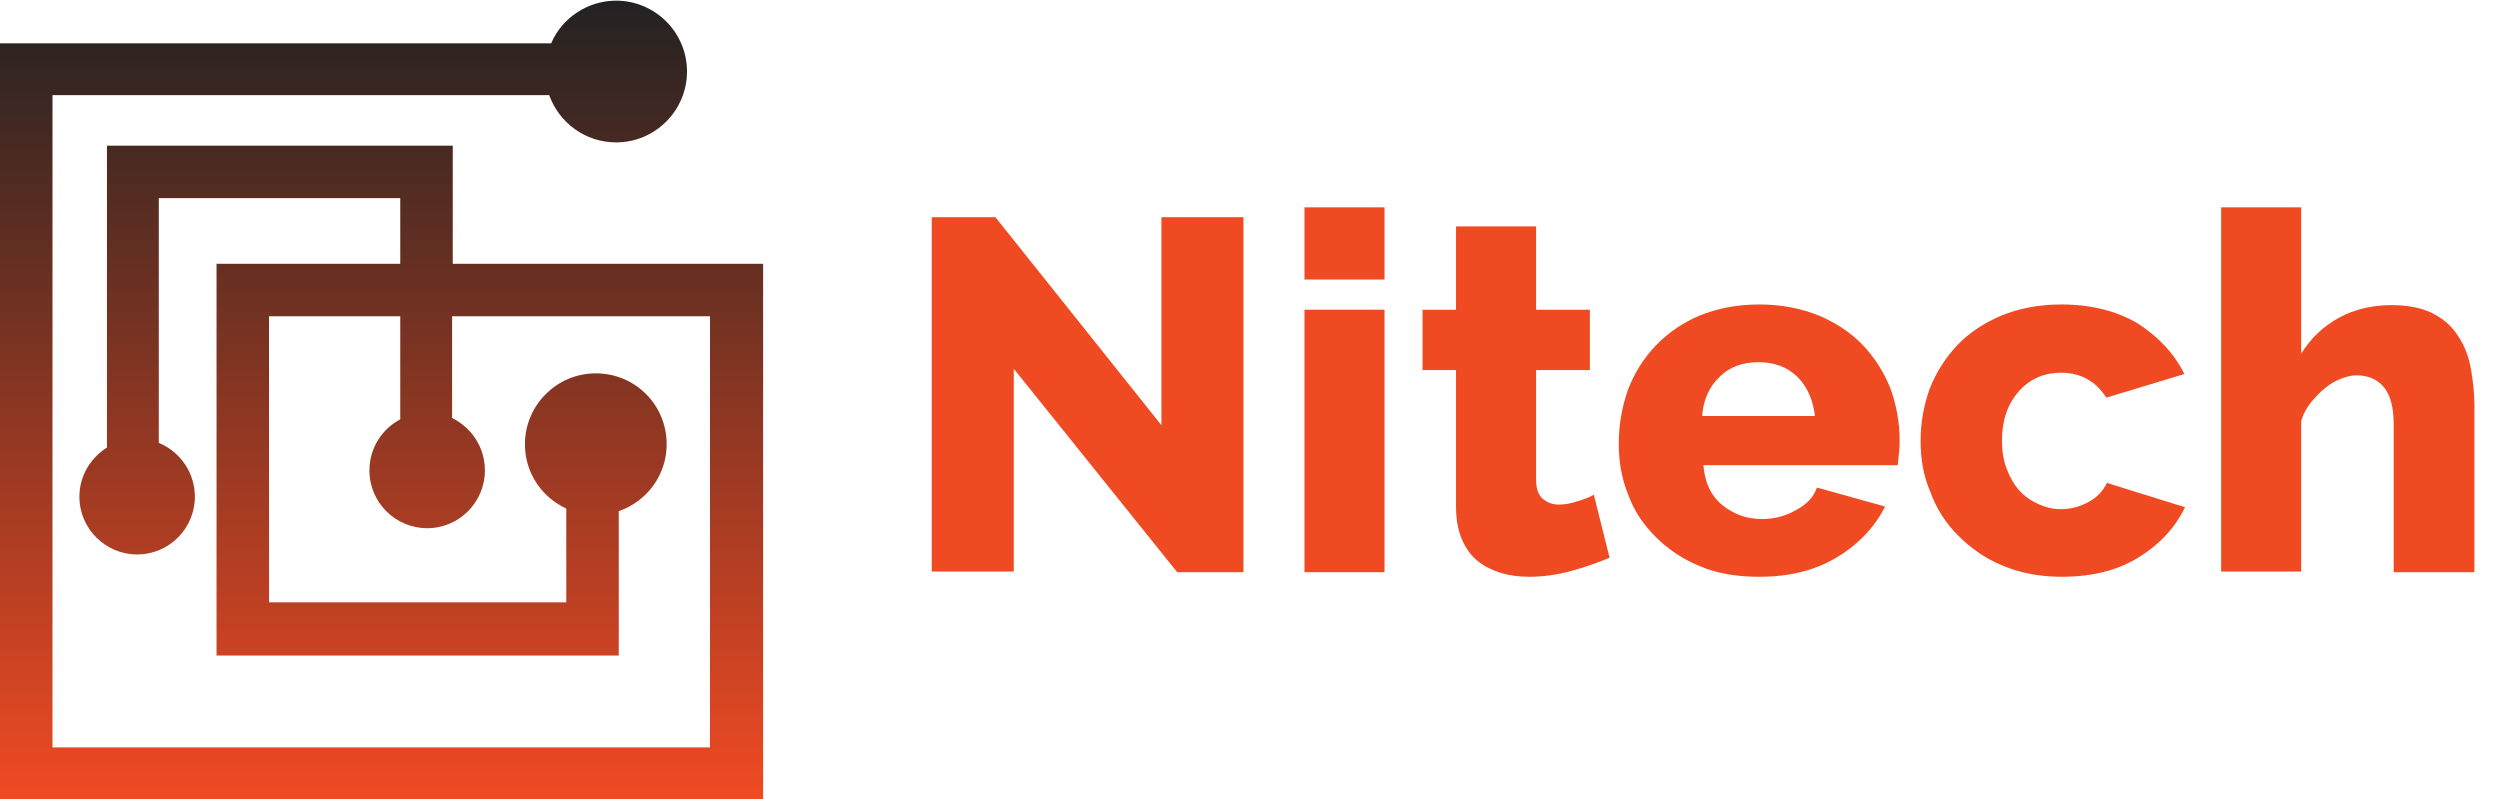
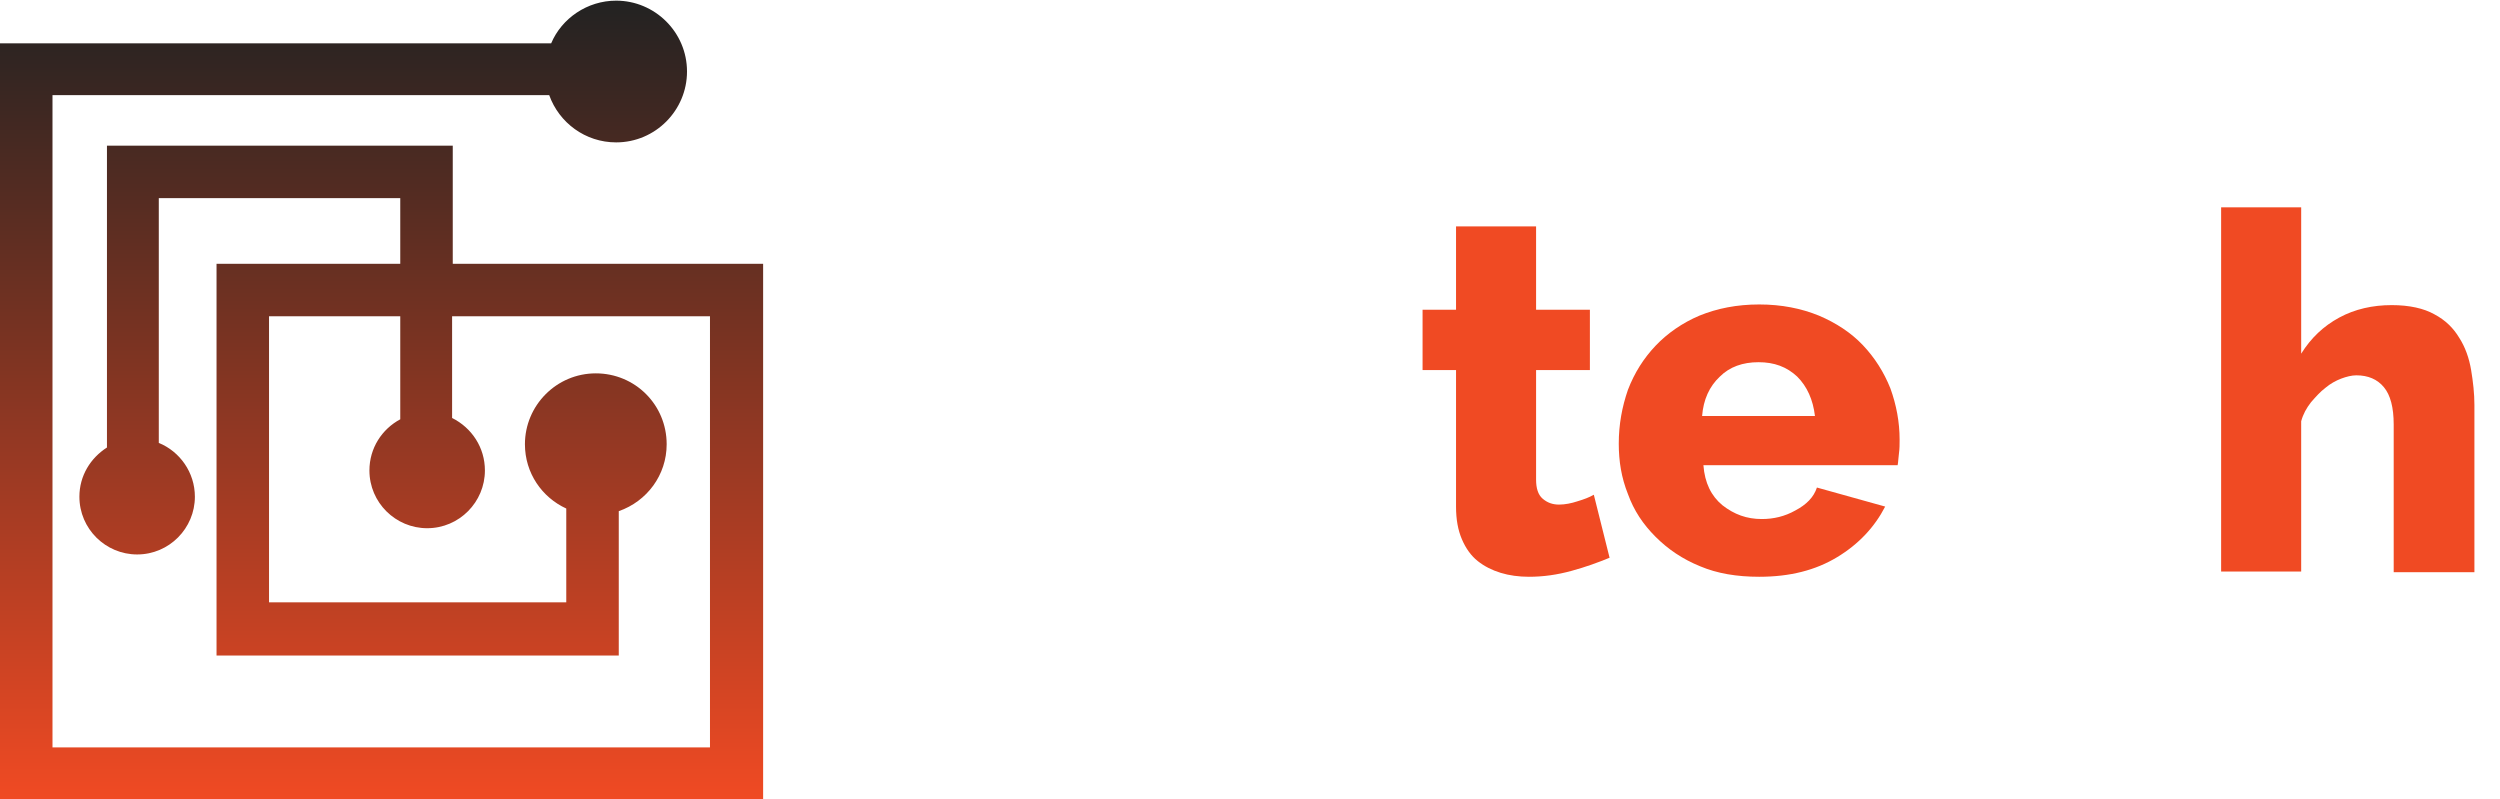
<svg xmlns="http://www.w3.org/2000/svg" version="1.1" id="Layer_1" x="0px" y="0px" viewBox="0 0 381 121.8" style="enable-background:new 0 0 381 121.8;" xml:space="preserve">
  <style type="text/css">
	.st0{fill:url(#SVGID_1_);}
	.st1{fill:#F04A23;}
</style>
  <linearGradient id="SVGID_1_" gradientUnits="userSpaceOnUse" x1="58.166" y1="-5.638958e-008" x2="58.166" y2="121.834">
    <stop offset="0" style="stop-color:#222222" />
    <stop offset="1" style="stop-color:#F04A23" />
  </linearGradient>
  <path class="st0" d="M69,40.2v-18H16.3v46c-2.5,1.6-4.2,4.3-4.2,7.5c0,4.9,4,8.8,8.8,8.8c4.9,0,8.8-4,8.8-8.8c0-3.7-2.3-6.9-5.5-8.2  V30.2H61v10H33v59.7h61.3V77.9c4.3-1.5,7.3-5.5,7.3-10.2c0-6-4.8-10.8-10.8-10.8c-6,0-10.8,4.9-10.8,10.8c0,4.4,2.6,8.1,6.3,9.8  v14.3H41V48.2h20v15.7c-2.8,1.5-4.7,4.4-4.7,7.8c0,4.9,4,8.8,8.8,8.8c4.9,0,8.8-4,8.8-8.8c0-3.5-2-6.5-5-8V48.2h39.3v65.7H8V14.5  h75.7c1.5,4.2,5.5,7.2,10.2,7.2c6,0,10.8-4.9,10.8-10.8c0-6-4.9-10.8-10.8-10.8c-4.4,0-8.3,2.7-9.9,6.5H0v115.3h116.3V40.2H69z" />
  <g>
-     <path class="st1" d="M154.5,56.2v30.9H142V33.1h9.7L177,64.8V33.1h12.5v54.1h-10.1L154.5,56.2z" />
-     <path class="st1" d="M198.8,42.6v-11H211v11H198.8z M198.8,87.2v-40H211v40H198.8z" />
    <path class="st1" d="M245.3,85c-1.7,0.7-3.6,1.4-5.8,2c-2.2,0.6-4.3,0.9-6.5,0.9c-1.5,0-3-0.2-4.3-0.6c-1.3-0.4-2.5-1-3.5-1.8   c-1-0.8-1.8-1.9-2.4-3.3c-0.6-1.4-0.9-3-0.9-5V56.4h-5.1v-9.2h5.1V34.5h12.2v12.7h8.2v9.2h-8.2v16.7c0,1.3,0.3,2.3,1,2.9   c0.7,0.6,1.5,0.9,2.5,0.9c0.9,0,1.9-0.2,2.8-0.5c1-0.3,1.8-0.6,2.5-1L245.3,85z" />
    <path class="st1" d="M268.1,87.9c-3.4,0-6.4-0.5-9-1.6c-2.7-1.1-4.9-2.6-6.8-4.5c-1.9-1.9-3.3-4-4.2-6.5c-1-2.5-1.4-5-1.4-7.7   c0-2.9,0.5-5.6,1.4-8.2c1-2.6,2.4-4.8,4.2-6.7c1.8-1.9,4.1-3.5,6.7-4.6c2.7-1.1,5.7-1.7,9.1-1.7c3.4,0,6.4,0.6,9.1,1.7   c2.6,1.1,4.9,2.6,6.7,4.5c1.8,1.9,3.2,4.1,4.2,6.6c0.9,2.5,1.4,5.1,1.4,7.8c0,0.7,0,1.4-0.1,2.1c-0.1,0.7-0.1,1.3-0.2,1.8h-29.6   c0.2,2.7,1.2,4.7,2.9,6.1c1.8,1.4,3.7,2.1,6,2.1c1.8,0,3.5-0.4,5.1-1.3c1.7-0.9,2.8-2,3.3-3.5l10.4,2.9c-1.6,3.1-4,5.7-7.3,7.7   C276.7,86.9,272.8,87.9,268.1,87.9z M276.6,63.4c-0.3-2.5-1.2-4.5-2.7-6c-1.6-1.5-3.5-2.2-5.9-2.2c-2.4,0-4.4,0.7-5.9,2.2   c-1.6,1.5-2.5,3.5-2.7,6H276.6z" />
-     <path class="st1" d="M292.7,67.1c0-2.7,0.5-5.4,1.4-7.9c1-2.5,2.4-4.7,4.2-6.6c1.8-1.9,4.1-3.4,6.7-4.5c2.7-1.1,5.7-1.7,9.1-1.7   c4.6,0,8.5,1,11.7,2.9c3.1,2,5.5,4.5,7.1,7.7L321,60.6c-1.6-2.5-3.9-3.8-6.9-3.8c-2.5,0-4.7,0.9-6.4,2.8c-1.7,1.9-2.6,4.4-2.6,7.5   c0,1.6,0.2,3,0.7,4.3c0.5,1.3,1.1,2.4,1.9,3.3c0.8,0.9,1.8,1.6,2.9,2.1c1.1,0.5,2.2,0.8,3.5,0.8c1.5,0,2.9-0.4,4.2-1.1   c1.3-0.7,2.2-1.7,2.8-2.9l11.9,3.7c-1.5,3.1-3.8,5.6-7,7.6c-3.2,2-7.1,3-11.8,3c-3.4,0-6.4-0.6-9-1.7c-2.7-1.1-4.9-2.7-6.8-4.6   c-1.9-1.9-3.3-4.1-4.2-6.6C293.1,72.5,292.7,69.9,292.7,67.1z" />
    <path class="st1" d="M377,87.2h-12.2V64.7c0-2.6-0.5-4.5-1.5-5.7c-1-1.2-2.4-1.8-4.2-1.8c-0.7,0-1.5,0.2-2.3,0.5   c-0.8,0.3-1.7,0.8-2.4,1.4c-0.8,0.6-1.5,1.4-2.2,2.2c-0.7,0.9-1.2,1.8-1.5,2.9v22.9h-12.2V31.6h12.2v22.3c1.5-2.4,3.4-4.2,5.8-5.5   c2.4-1.3,5.1-1.9,8-1.9c2.7,0,4.9,0.5,6.5,1.4c1.7,0.9,2.9,2.1,3.8,3.6c0.9,1.4,1.5,3.1,1.8,4.9c0.3,1.8,0.5,3.6,0.5,5.3V87.2z" />
  </g>
</svg>